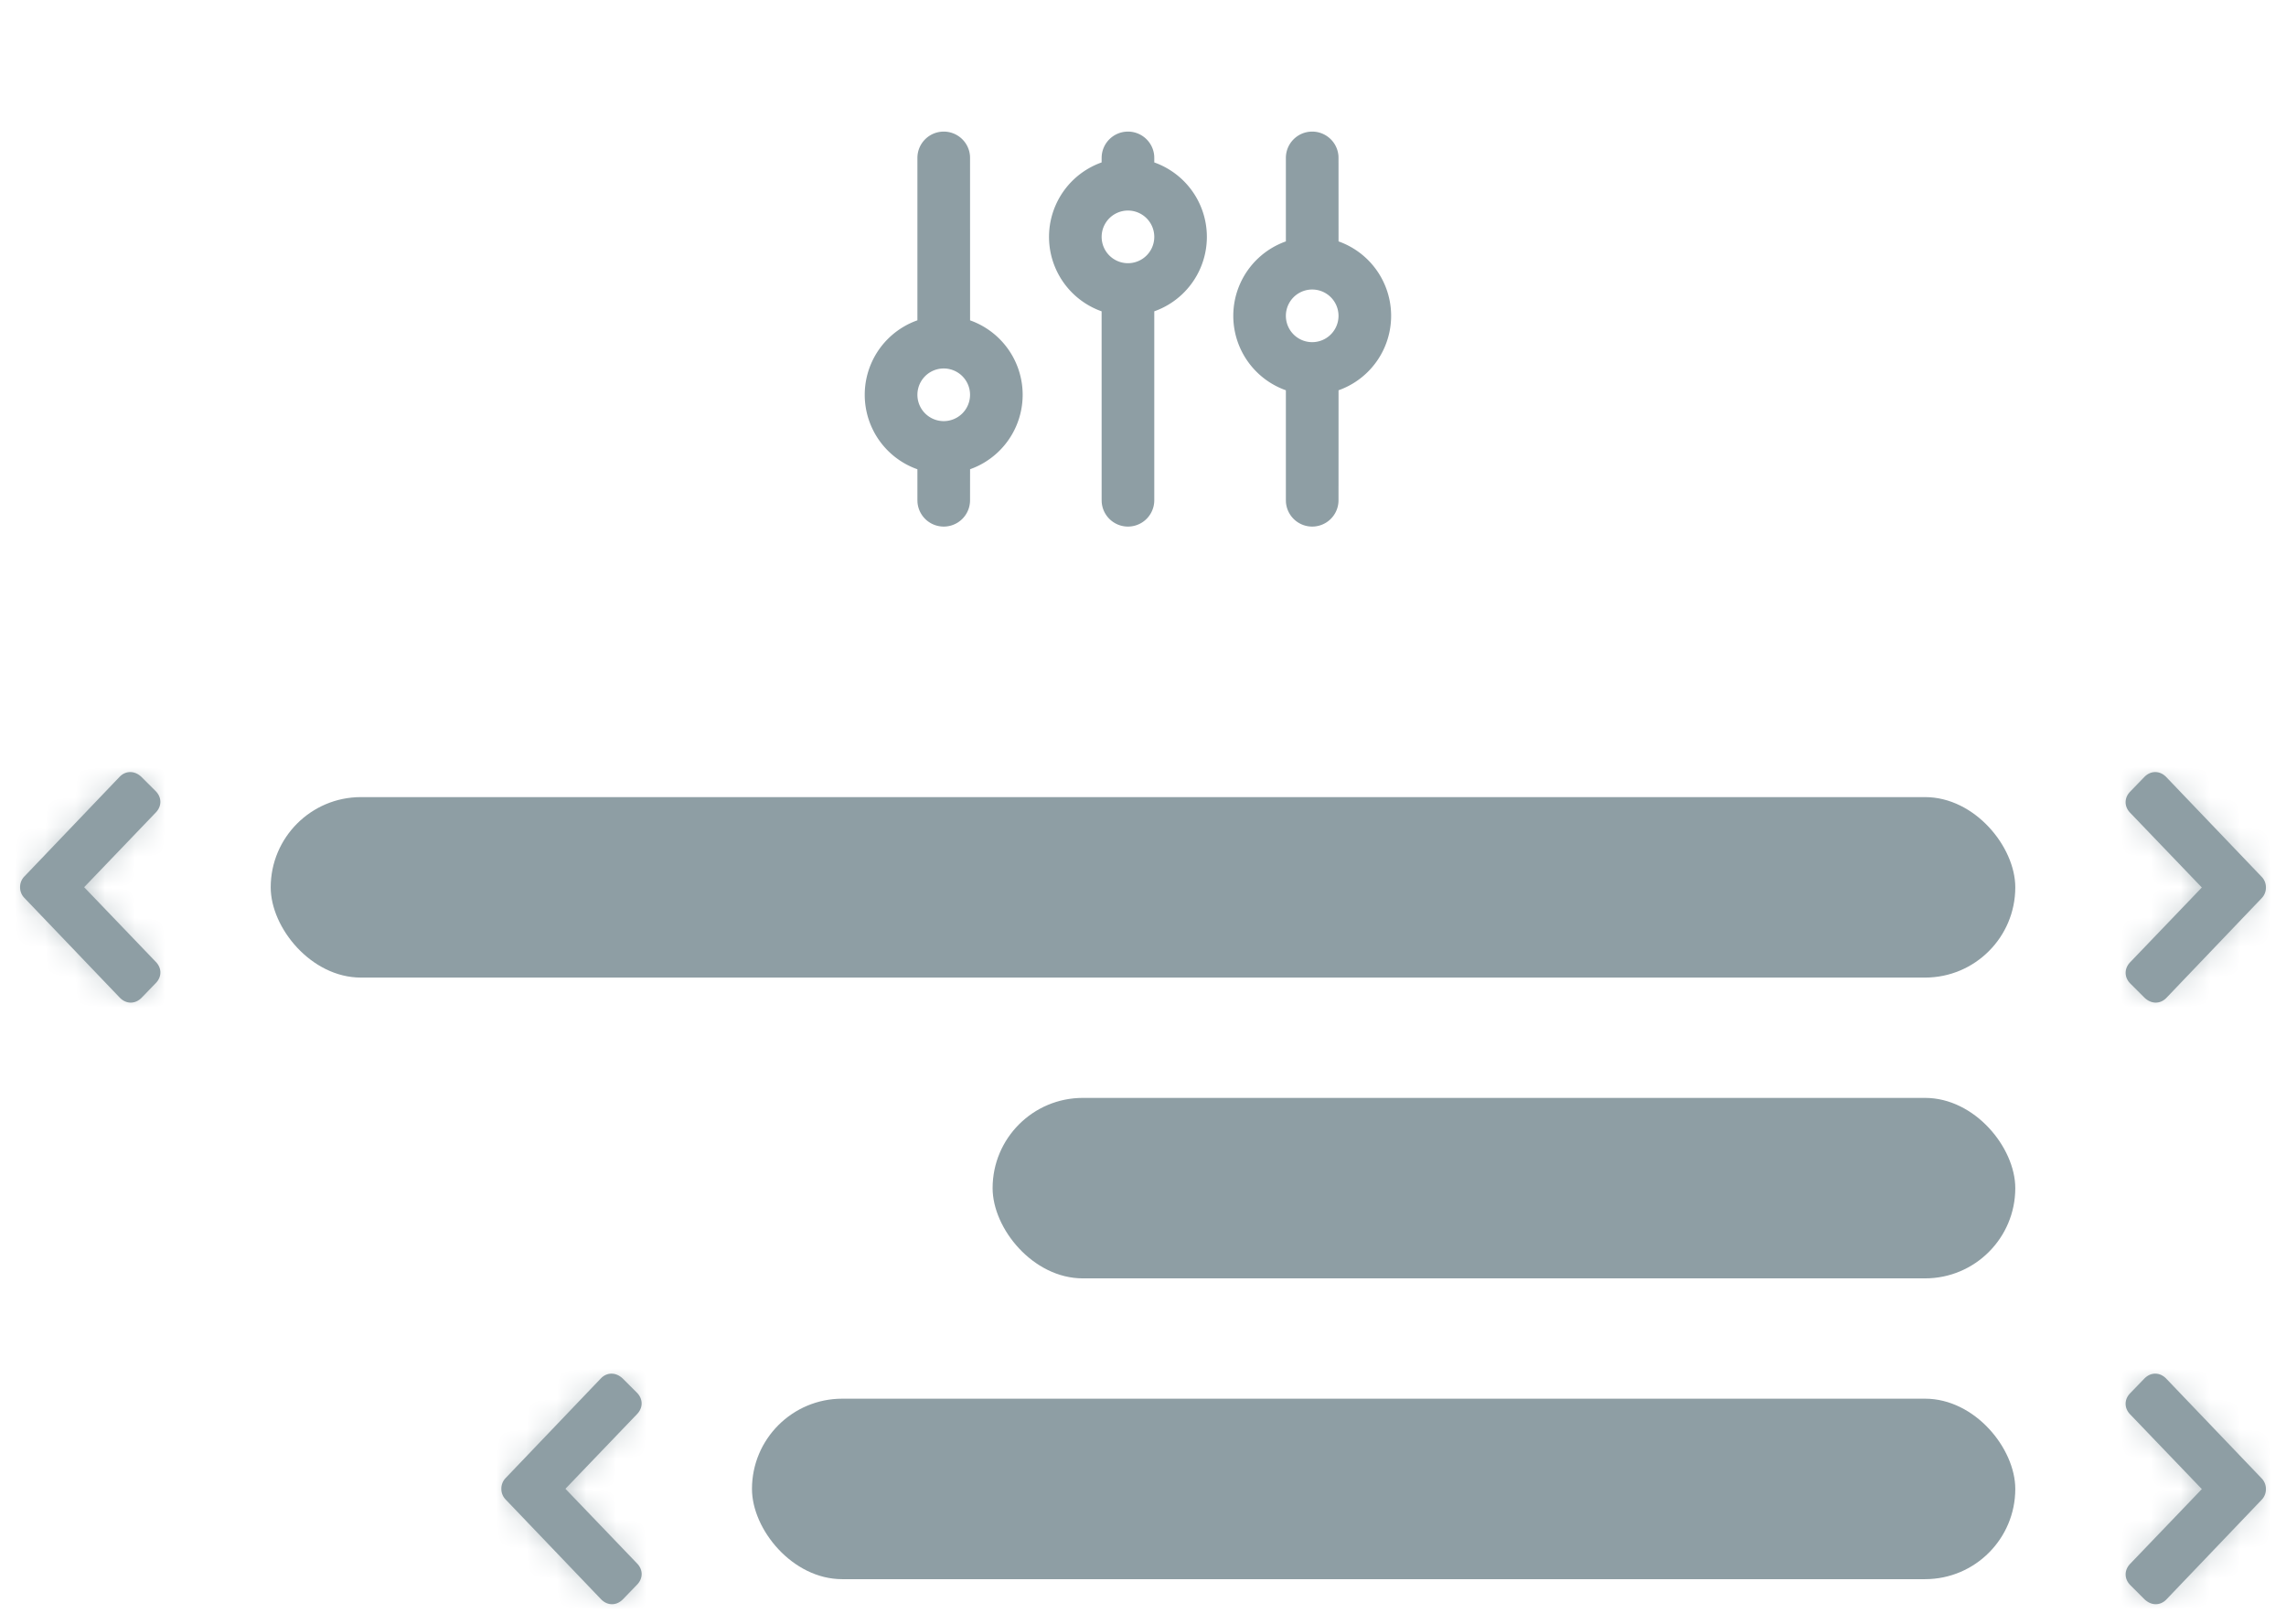
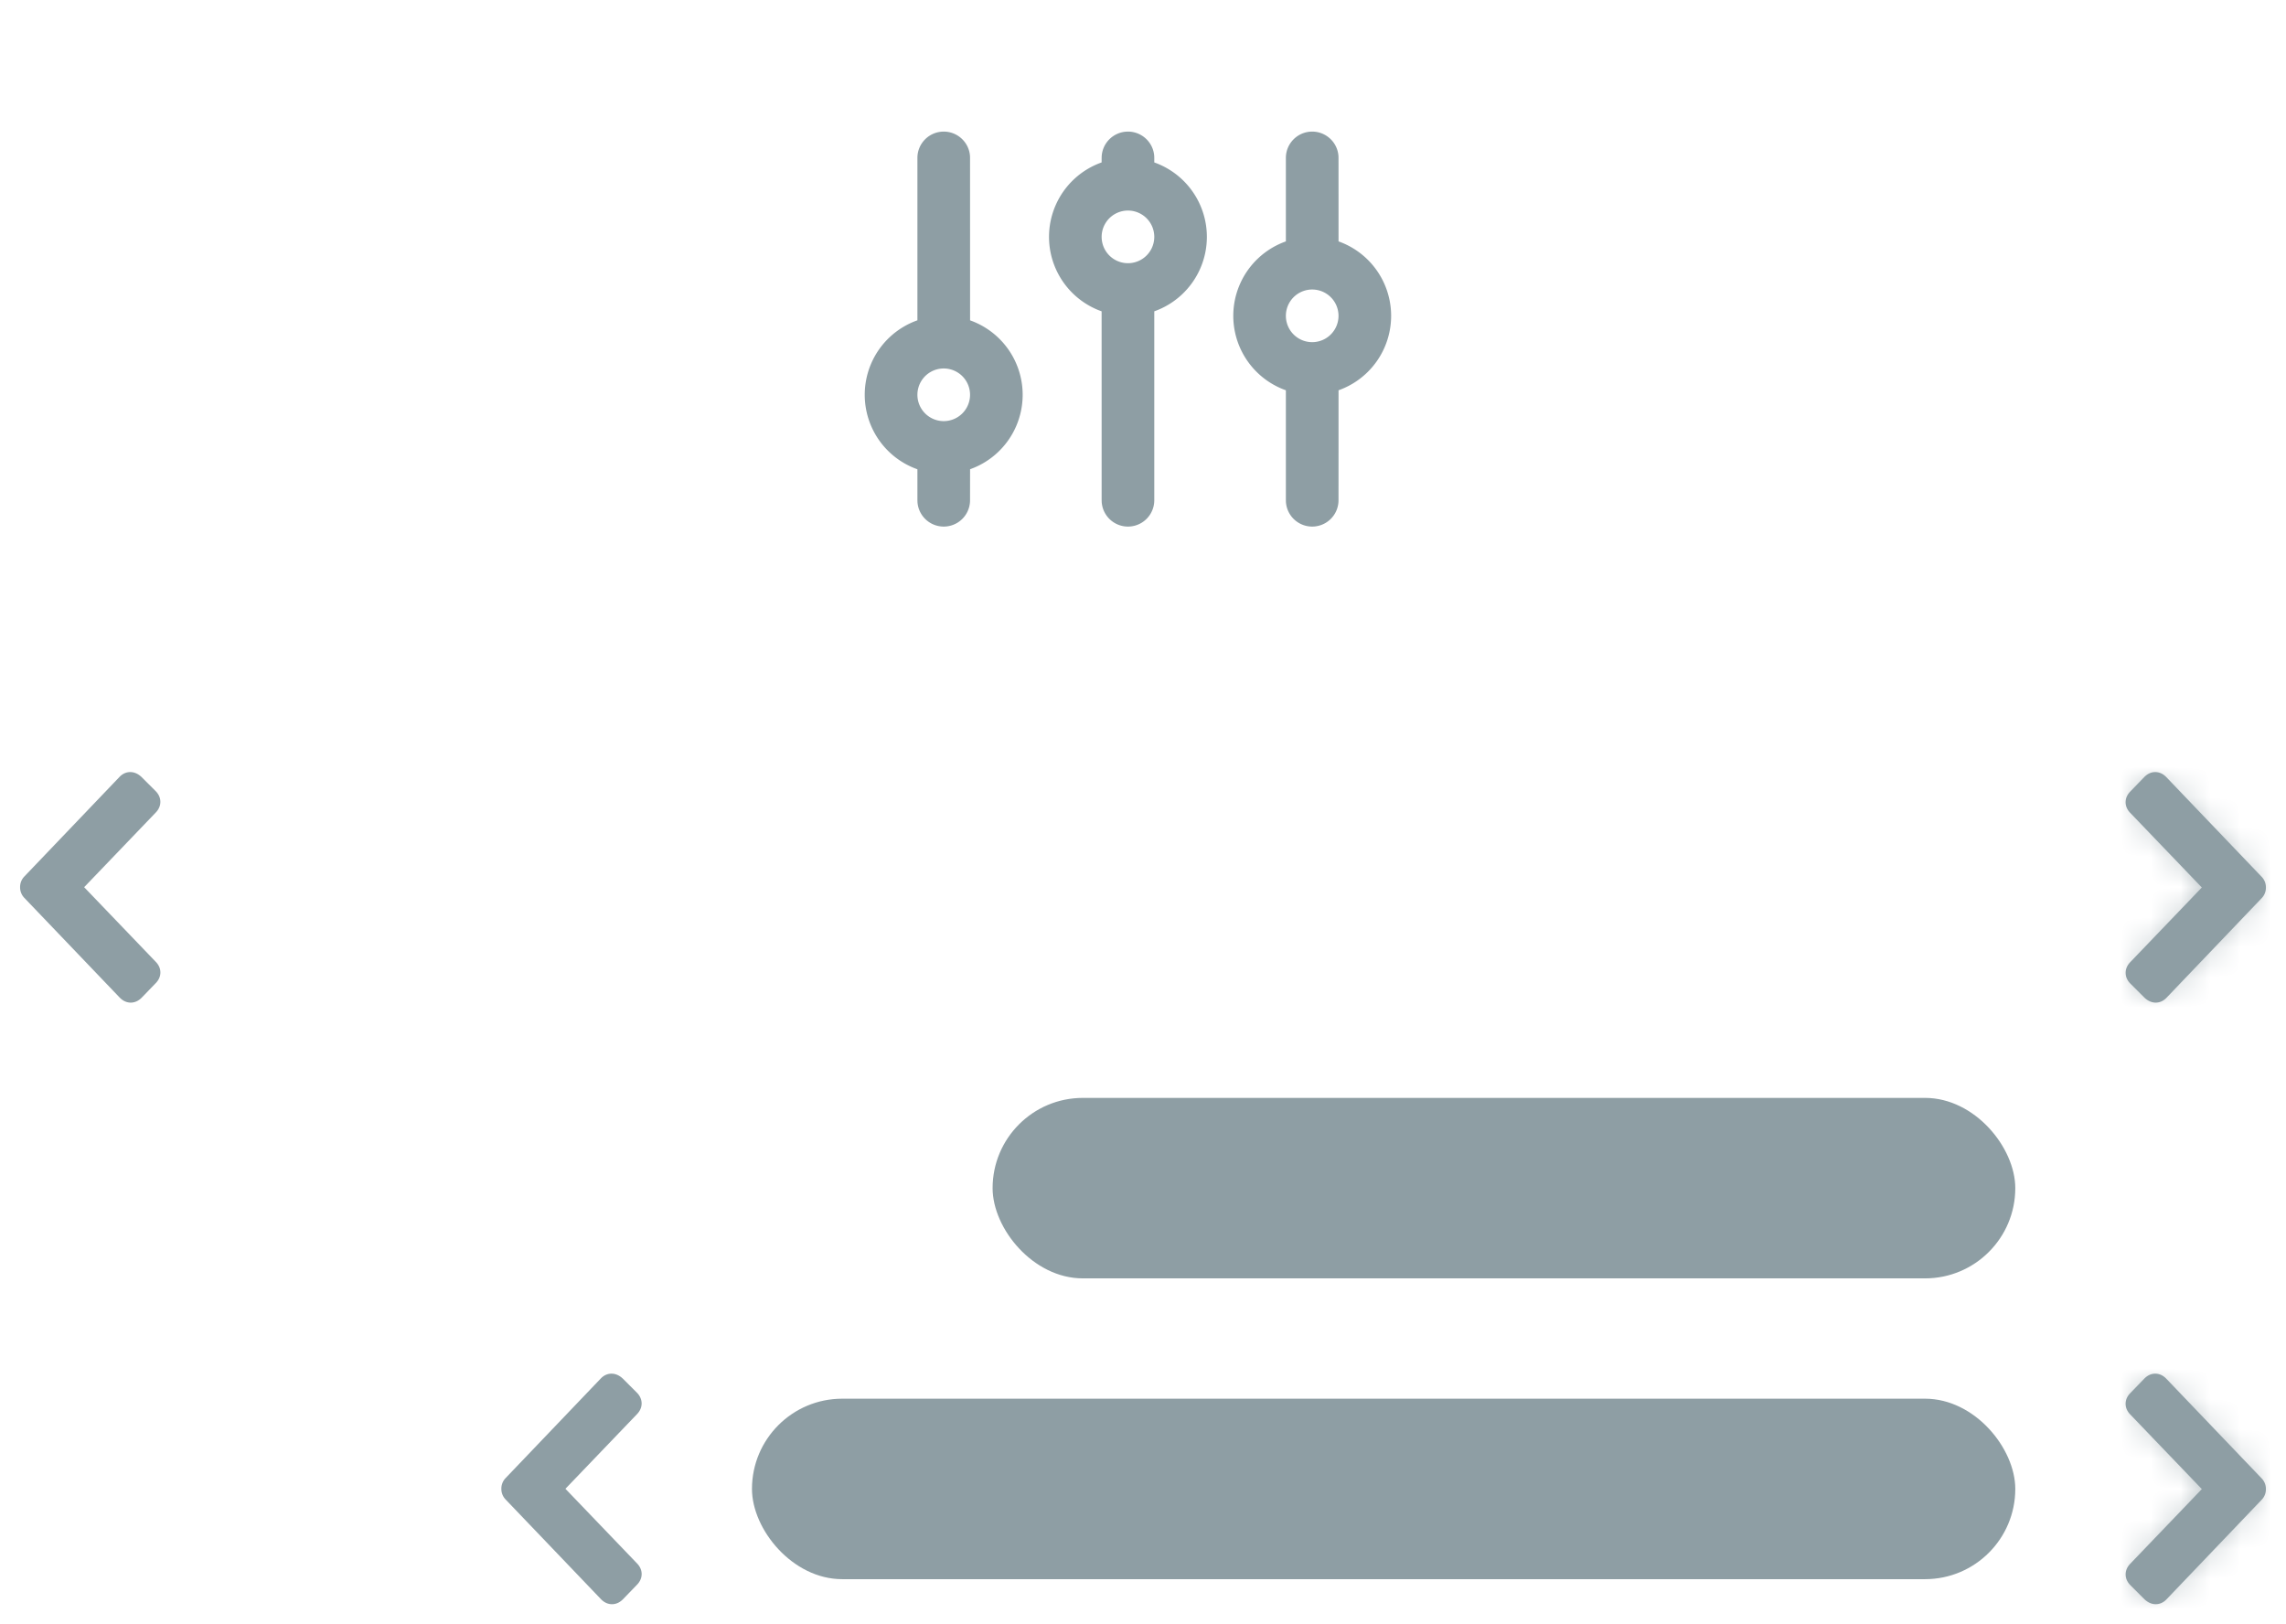
<svg xmlns="http://www.w3.org/2000/svg" xmlns:xlink="http://www.w3.org/1999/xlink" width="76" height="54">
  <defs>
    <path d="M2.661 3.494.062.784C-.02.7-.02.616.062.533L.53.066C.623-.017.706-.022.78.051L3.952 3.37A.169.169 0 0 1 4 3.494a.169.169 0 0 1-.047.125L.778 6.938c-.083.083-.166.083-.249 0l-.467-.483c-.083-.083-.083-.167 0-.25l2.6-2.71Z" id="a" />
    <path d="M2.661 3.494.062.784C-.02.7-.02.616.062.533L.53.066C.623-.017.706-.022.78.051L3.952 3.37A.169.169 0 0 1 4 3.494a.169.169 0 0 1-.047.125L.778 6.938c-.083.083-.166.083-.249 0l-.467-.483c-.083-.083-.083-.167 0-.25l2.6-2.71Z" id="c" />
    <path d="M2.661 3.494.062.784C-.02.7-.02.616.062.533L.53.066C.623-.017.706-.022.78.051L3.952 3.37A.169.169 0 0 1 4 3.494a.169.169 0 0 1-.047.125L.778 6.938c-.083.083-.166.083-.249 0l-.467-.483c-.083-.083-.083-.167 0-.25l2.6-2.71Z" id="e" />
    <path d="M2.661 3.494.062.784C-.02.7-.02.616.062.533L.53.066C.623-.017.706-.022.78.051L3.952 3.37A.169.169 0 0 1 4 3.494a.169.169 0 0 1-.047.125L.778 6.938c-.083.083-.166.083-.249 0l-.467-.483c-.083-.083-.083-.167 0-.25l2.6-2.71Z" id="g" />
  </defs>
  <g fill="none" fill-rule="evenodd">
    <g fill="#8E9EA4" fill-rule="nonzero">
      <path d="M37.5 4.375c.461 0 .84.357.873.81l.002.065v.15a2.626 2.626 0 0 1 0 4.95v6.275a.875.875 0 0 1-1.748.065l-.002-.065-.001-6.275a2.626 2.626 0 0 1 0-4.95l.001-.15c0-.483.392-.875.875-.875ZM37.5 7a.875.875 0 1 0 0 1.75.875.875 0 0 0 0-1.75ZM31.375 4.375c.461 0 .84.357.873.81l.002.065.001 5.4a2.626 2.626 0 0 1 0 4.95l-.001 1.025a.875.875 0 0 1-1.748.065l-.002-.065v-1.024a2.626 2.626 0 0 1 0-4.952V5.25c0-.483.392-.875.875-.875Zm0 7.875a.875.875 0 1 0 0 1.75.875.875 0 0 0 0-1.75ZM43.625 4.375c.461 0 .84.357.873.81l.002.065.001 2.775a2.626 2.626 0 0 1 0 4.95l-.001 3.65a.875.875 0 0 1-1.748.065l-.002-.065v-3.65a2.626 2.626 0 0 1 0-4.95V5.25c0-.483.392-.875.875-.875Zm0 5.25a.875.875 0 1 0 0 1.75.875.875 0 0 0 0-1.75Z" />
    </g>
-     <rect width="58" height="6" rx="3" transform="translate(9 26.5)" fill="#8E9EA4" />
    <rect width="42" height="6" rx="3" transform="translate(25 46.5)" fill="#8E9EA4" />
    <rect width="34" height="6" rx="3" transform="translate(33 36.5)" fill="#8E9EA4" />
    <g transform="matrix(-1 0 0 1 5 26)">
      <mask id="b" fill="#fff">
        <use xlink:href="#a" />
      </mask>
      <use stroke="#8E9EA4" stroke-width=".664" fill="#8E9EA4" xlink:href="#a" />
      <g mask="url(#b)" fill="#8E9EA4">
-         <path d="M-4.649-3.324H8.632V9.972h-13.28z" />
-       </g>
+         </g>
    </g>
    <g transform="matrix(-1 0 0 1 21 46)">
      <mask id="d" fill="#fff">
        <use xlink:href="#c" />
      </mask>
      <use stroke="#8E9EA4" stroke-width=".664" fill="#8E9EA4" xlink:href="#c" />
      <g mask="url(#d)" fill="#8E9EA4">
-         <path d="M-4.649-3.324H8.632V9.972h-13.28z" />
-       </g>
+         </g>
    </g>
    <g transform="matrix(1 0 0 -1 71 33)">
      <mask id="f" fill="#fff">
        <use xlink:href="#e" />
      </mask>
      <use stroke="#8E9EA4" stroke-width=".664" fill="#8E9EA4" xlink:href="#e" />
      <g mask="url(#f)" fill="#8E9EA4">
        <path d="M-4.649-3.324H8.632V9.972h-13.28z" />
      </g>
    </g>
    <g transform="matrix(1 0 0 -1 71 53)">
      <mask id="h" fill="#fff">
        <use xlink:href="#g" />
      </mask>
      <use stroke="#8E9EA4" stroke-width=".664" fill="#8E9EA4" xlink:href="#g" />
      <g mask="url(#h)" fill="#8E9EA4">
        <path d="M-4.649-3.324H8.632V9.972h-13.28z" />
      </g>
    </g>
  </g>
</svg>